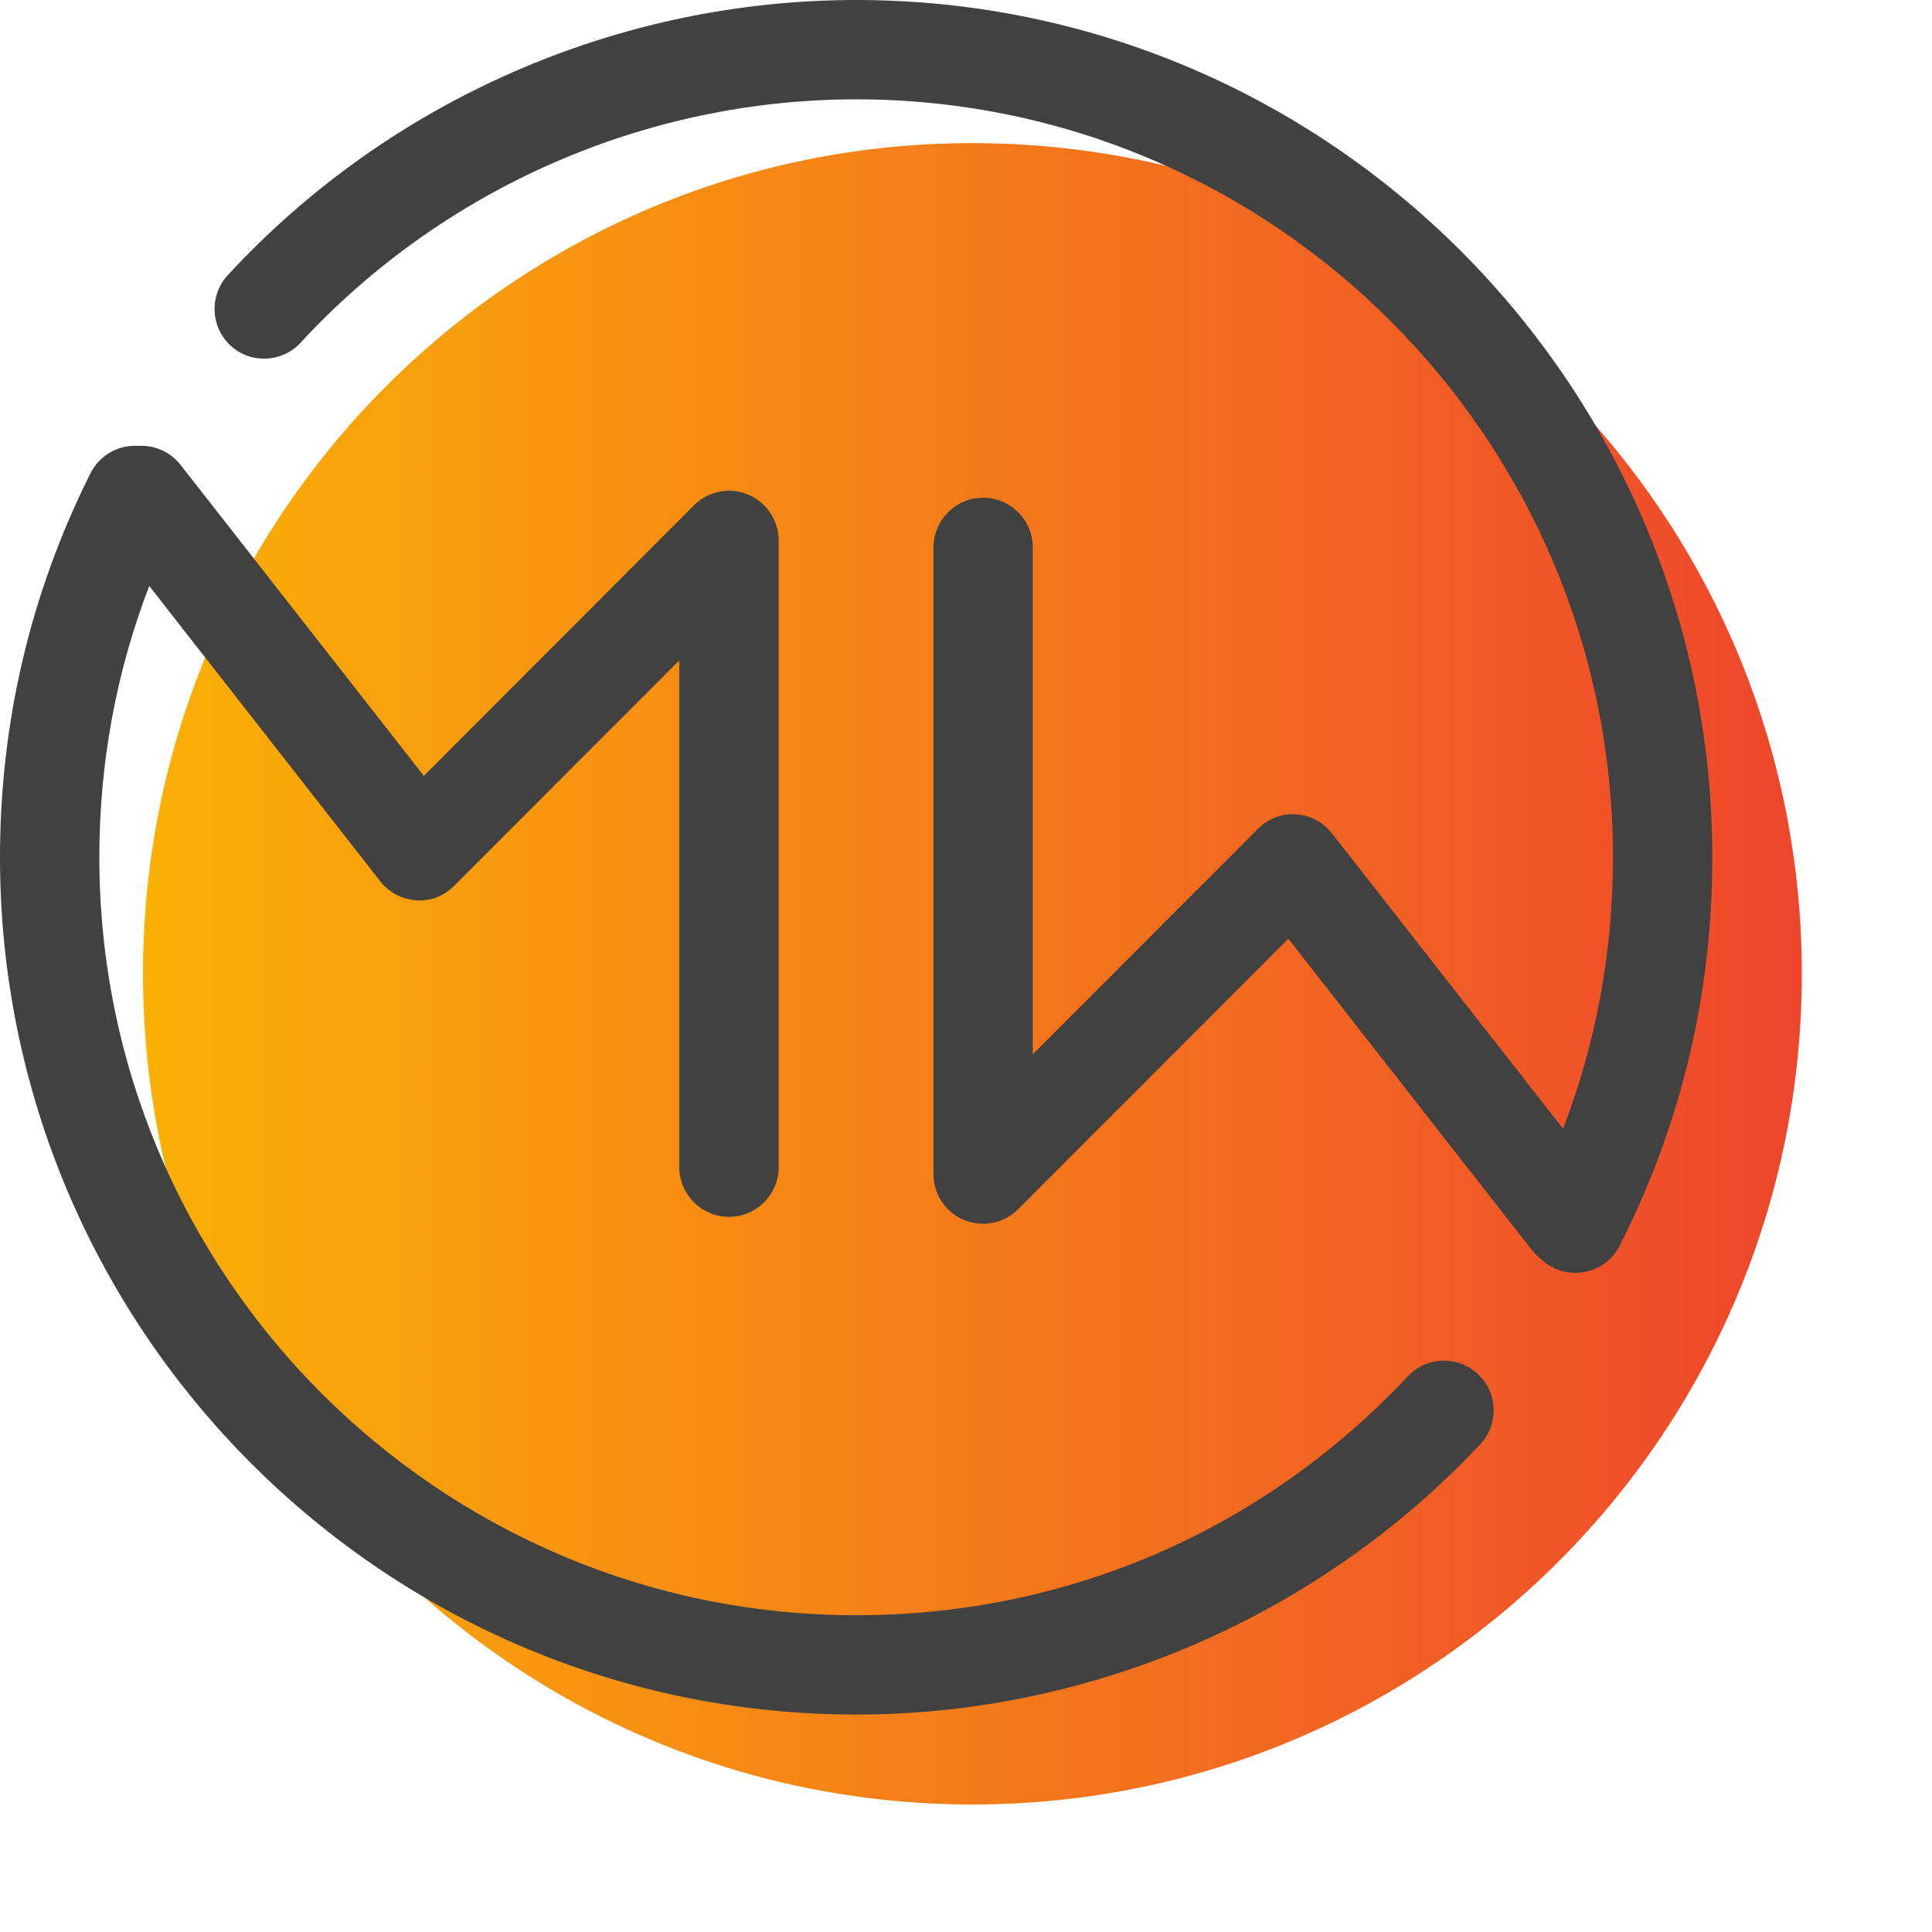
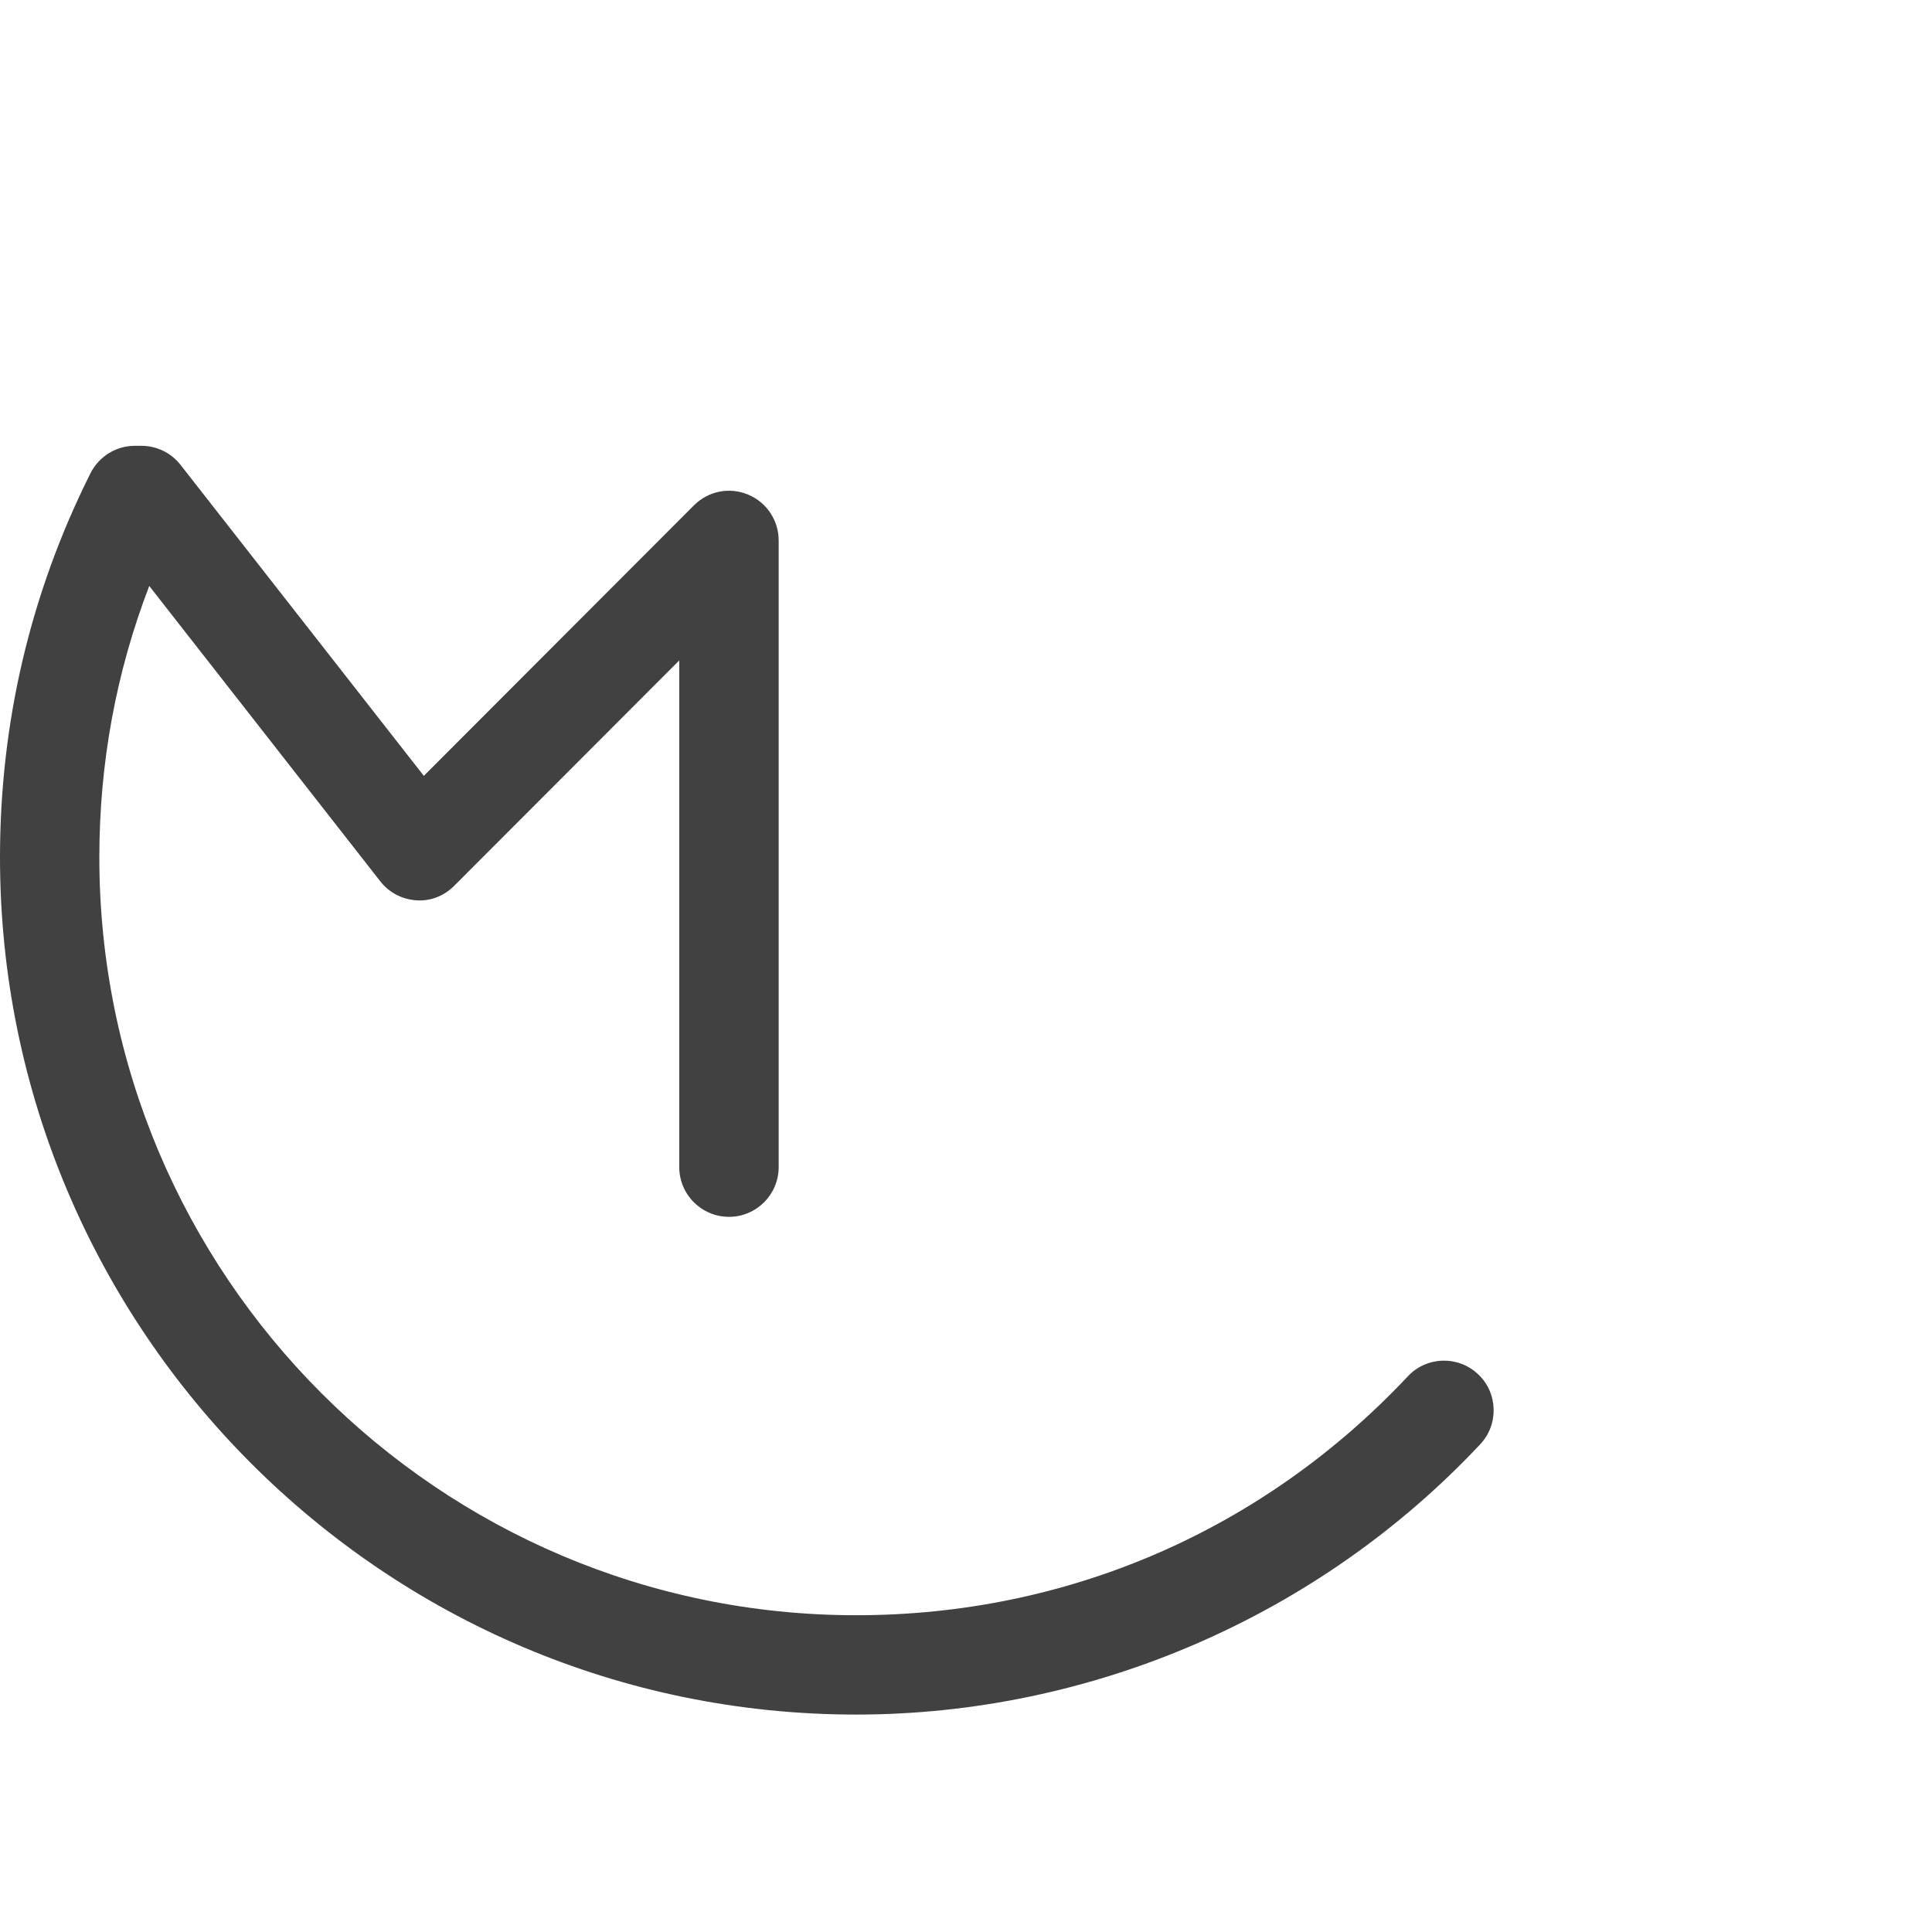
<svg xmlns="http://www.w3.org/2000/svg" width="24" height="24" viewBox="0 0 24 24" fill="none">
-   <path d="M12.079 22.416C17.77 22.416 22.383 17.796 22.383 12.097C22.383 6.398 17.77 1.778 12.079 1.778C6.389 1.778 1.776 6.398 1.776 12.097C1.776 17.796 6.389 22.416 12.079 22.416Z" fill="url(#paint0_linear_155_4315)" />
  <path d="M10.636 21.299C4.77 21.299 0 16.523 0 10.651C0 8.974 0.378 7.369 1.124 5.879C1.228 5.671 1.442 5.538 1.674 5.538H1.757C1.946 5.538 2.126 5.625 2.243 5.775L5.265 9.638L8.62 6.278C8.798 6.1 9.06 6.047 9.293 6.144C9.523 6.239 9.673 6.465 9.673 6.714V14.498C9.673 14.839 9.396 15.116 9.056 15.116C8.715 15.116 8.438 14.839 8.438 14.498V8.204L5.642 11.004C5.518 11.128 5.352 11.197 5.17 11.184C4.995 11.172 4.832 11.087 4.724 10.948L1.854 7.279C1.442 8.351 1.234 9.481 1.234 10.651C1.234 15.842 5.451 20.065 10.636 20.065C13.259 20.065 15.691 19.011 17.489 17.097C17.722 16.848 18.113 16.837 18.36 17.07C18.609 17.302 18.62 17.695 18.388 17.941C16.386 20.075 13.56 21.299 10.636 21.299Z" fill="#414141" />
-   <path d="M19.569 15.812C19.419 15.812 19.274 15.759 19.161 15.658L19.104 15.607C19.076 15.582 19.049 15.554 19.026 15.524L16.004 11.661L12.648 15.021C12.471 15.199 12.206 15.25 11.976 15.155C11.746 15.061 11.596 14.835 11.596 14.585V6.802C11.596 6.46 11.872 6.183 12.213 6.183C12.554 6.183 12.83 6.46 12.83 6.802V13.096L15.626 10.296C15.751 10.171 15.921 10.104 16.098 10.116C16.273 10.127 16.437 10.213 16.545 10.351L19.417 14.021C19.829 12.95 20.037 11.818 20.037 10.649C20.037 5.457 15.82 1.234 10.636 1.234C8.024 1.234 5.507 2.336 3.733 4.258C3.503 4.507 3.111 4.523 2.863 4.292C2.614 4.062 2.598 3.669 2.828 3.42C4.834 1.245 7.681 0 10.636 0C16.499 0 21.271 4.777 21.271 10.651C21.271 12.348 20.884 13.972 20.119 15.476C20.032 15.646 19.873 15.766 19.686 15.801C19.647 15.808 19.608 15.812 19.571 15.812H19.569Z" fill="#414141" />
  <defs>
    <linearGradient id="paint0_linear_155_4315" x1="1.776" y1="12.097" x2="22.383" y2="12.097" gradientUnits="userSpaceOnUse">
      <stop stop-color="#FBB005" />
      <stop offset="1" stop-color="#EE462D" />
    </linearGradient>
  </defs>
</svg>